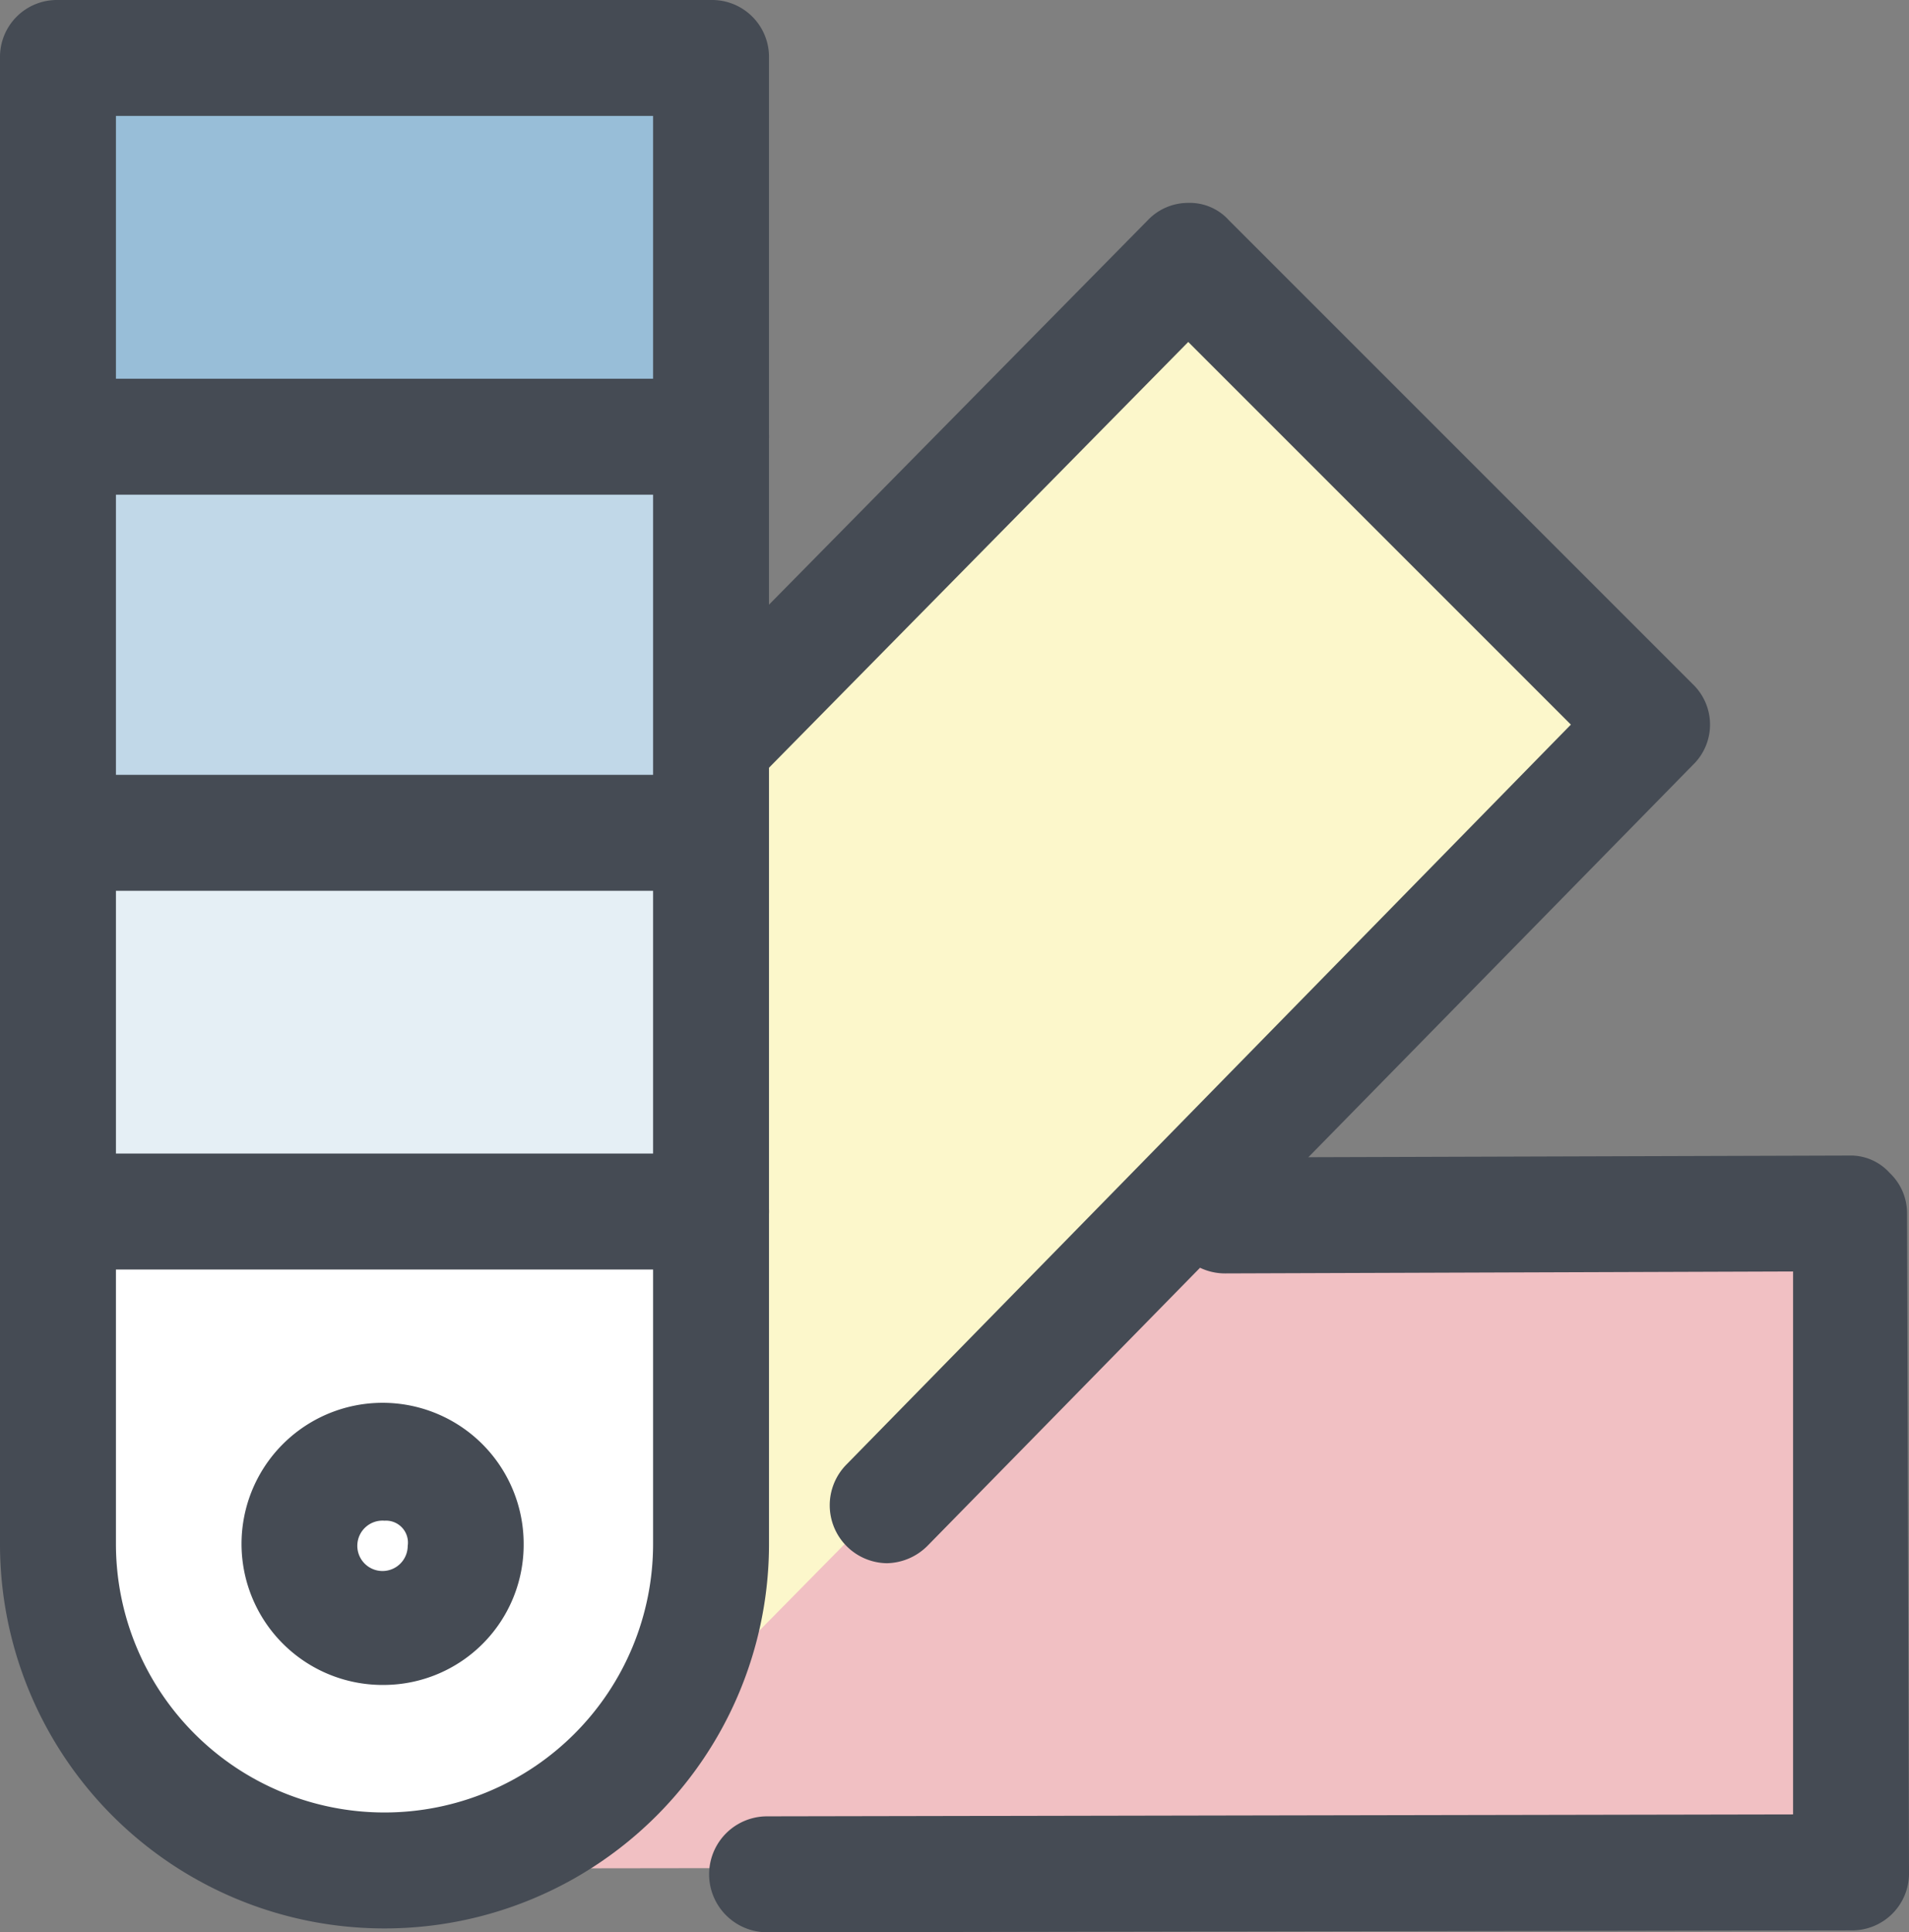
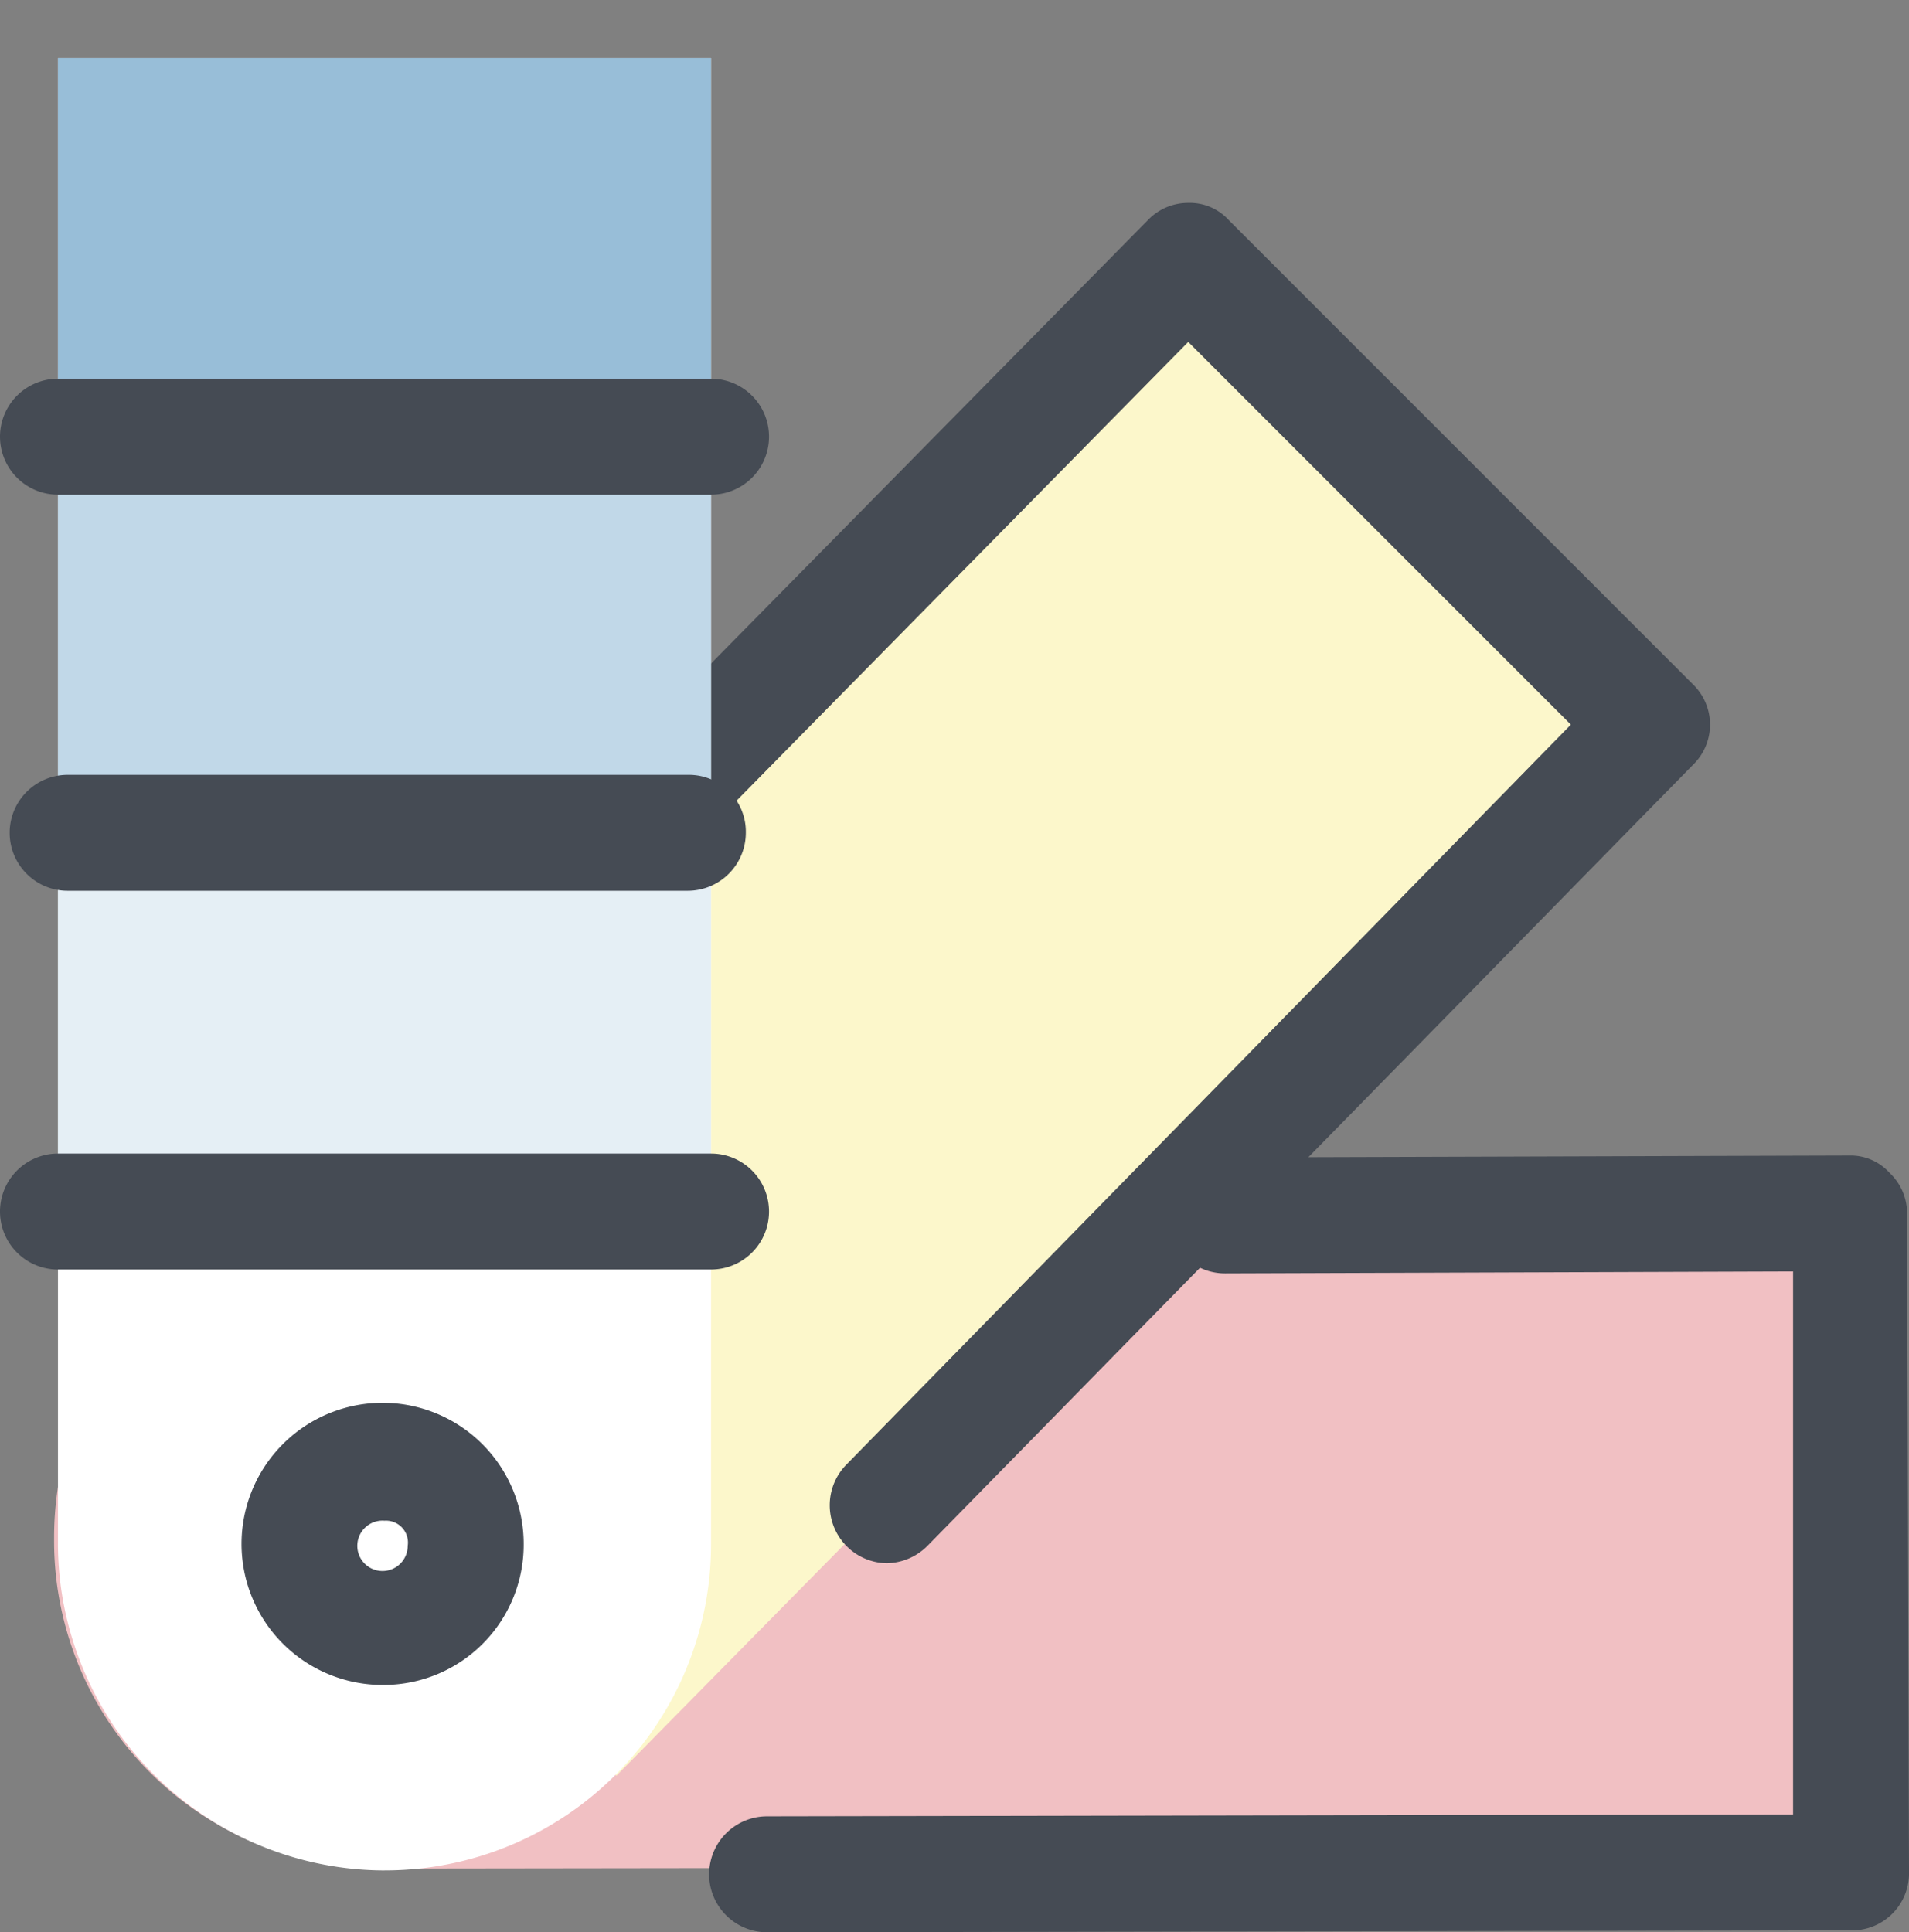
<svg xmlns="http://www.w3.org/2000/svg" width="153.664" height="155.531" viewBox="0 0 153.664 155.531">
  <rect x="0" y="0" width="153.664" height="155.531" fill="#808080" stroke="none" />
  <g id="icons8-color-palette" transform="translate(-14.7 -14.1)">
    <path id="Path_3933" data-name="Path 3933" d="M17.5,103.507V103.2a26.385,26.385,0,0,1,26.285-26.44l118.2-.156.156,53.036-118.2.156A26.384,26.384,0,0,1,17.5,103.507Z" transform="translate(1.555 34.707)" fill="#f1c0c3" />
    <path id="Path_3934" data-name="Path 3934" d="M22.6,112.209,105.964,27.6l37.327,37.327L59.927,149.536Z" transform="translate(4.387 7.497)" fill="#fcf7cb" />
    <path id="Path_3935" data-name="Path 3935" d="M56.066,136.423a4.666,4.666,0,1,1,0-9.332l82.587-.156v-43.7l-45.726.156h0a4.666,4.666,0,0,1,0-9.332l50.236-.156h0a4.236,4.236,0,0,1,3.266,1.4,4.476,4.476,0,0,1,1.4,3.266l.156,53.036a4.583,4.583,0,0,1-4.666,4.666l-87.253.156Z" transform="translate(20.38 33.207)" fill="#454b54" />
    <path id="Path_3936" data-name="Path 3936" d="M83.368,134.094a4.666,4.666,0,0,1-3.266-7.932l58.324-59.568-30.8-30.8-80.1,81.343A4.619,4.619,0,1,1,21,110.608L104.364,26a4.476,4.476,0,0,1,3.266-1.4h0A4.236,4.236,0,0,1,110.9,26l37.327,37.327a4.51,4.51,0,0,1,0,6.532l-61.59,62.834A4.743,4.743,0,0,1,83.368,134.094Z" transform="translate(2.721 5.831)" fill="#454b54" />
    <path id="Path_3937" data-name="Path 3937" d="M43.985,162.988A26.353,26.353,0,0,1,17.7,136.7V17.1H70.269V136.7a26.252,26.252,0,0,1-26.285,26.285" transform="translate(1.666 1.666)" fill="#fff" />
    <path id="Path_3938" data-name="Path 3938" d="M70.269,57.2H17.7V87.684H70.269V57.2" transform="translate(1.666 23.934)" fill="#e5eff5" />
    <path id="Path_3939" data-name="Path 3939" d="M70.269,37.6H17.7V68.084H70.269V37.6" transform="translate(1.666 13.05)" fill="#c1d8e8" />
    <path id="Path_3940" data-name="Path 3940" d="M17.7,17.1H70.269V47.584H17.7Z" transform="translate(1.666 1.666)" fill="#98bed8" />
    <path id="Path_3941" data-name="Path 3941" d="M71.935,105.4H19.366a4.666,4.666,0,1,1,0-9.332H71.935a4.666,4.666,0,1,1,0,9.332ZM70.069,74.916H20.144a4.666,4.666,0,0,1,0-9.332H70.069a4.583,4.583,0,0,1,4.666,4.666A4.679,4.679,0,0,1,70.069,74.916Zm1.866-31.884H19.366a4.666,4.666,0,0,1,0-9.332H71.935a4.666,4.666,0,0,1,0,9.332Z" transform="translate(0 10.884)" fill="#454b54" />
-     <path id="Path_3942" data-name="Path 3942" d="M45.651,169.32A30.932,30.932,0,0,1,14.7,138.369V18.766A4.583,4.583,0,0,1,19.366,14.1H71.935A4.583,4.583,0,0,1,76.6,18.766v119.6A30.932,30.932,0,0,1,45.651,169.32ZM24.032,23.432V138.369a21.619,21.619,0,1,0,43.238,0V23.432Z" transform="translate(0 0)" fill="#454b54" />
    <path id="Path_3943" data-name="Path 3943" d="M38.6,109.407A11.355,11.355,0,1,1,49.8,98.054,11.285,11.285,0,0,1,38.6,109.407Zm0-13.22a2.028,2.028,0,1,0,1.866,2.022A1.765,1.765,0,0,0,38.6,96.187Z" transform="translate(7.052 40.315)" fill="#454b54" />
  </g>
</svg>